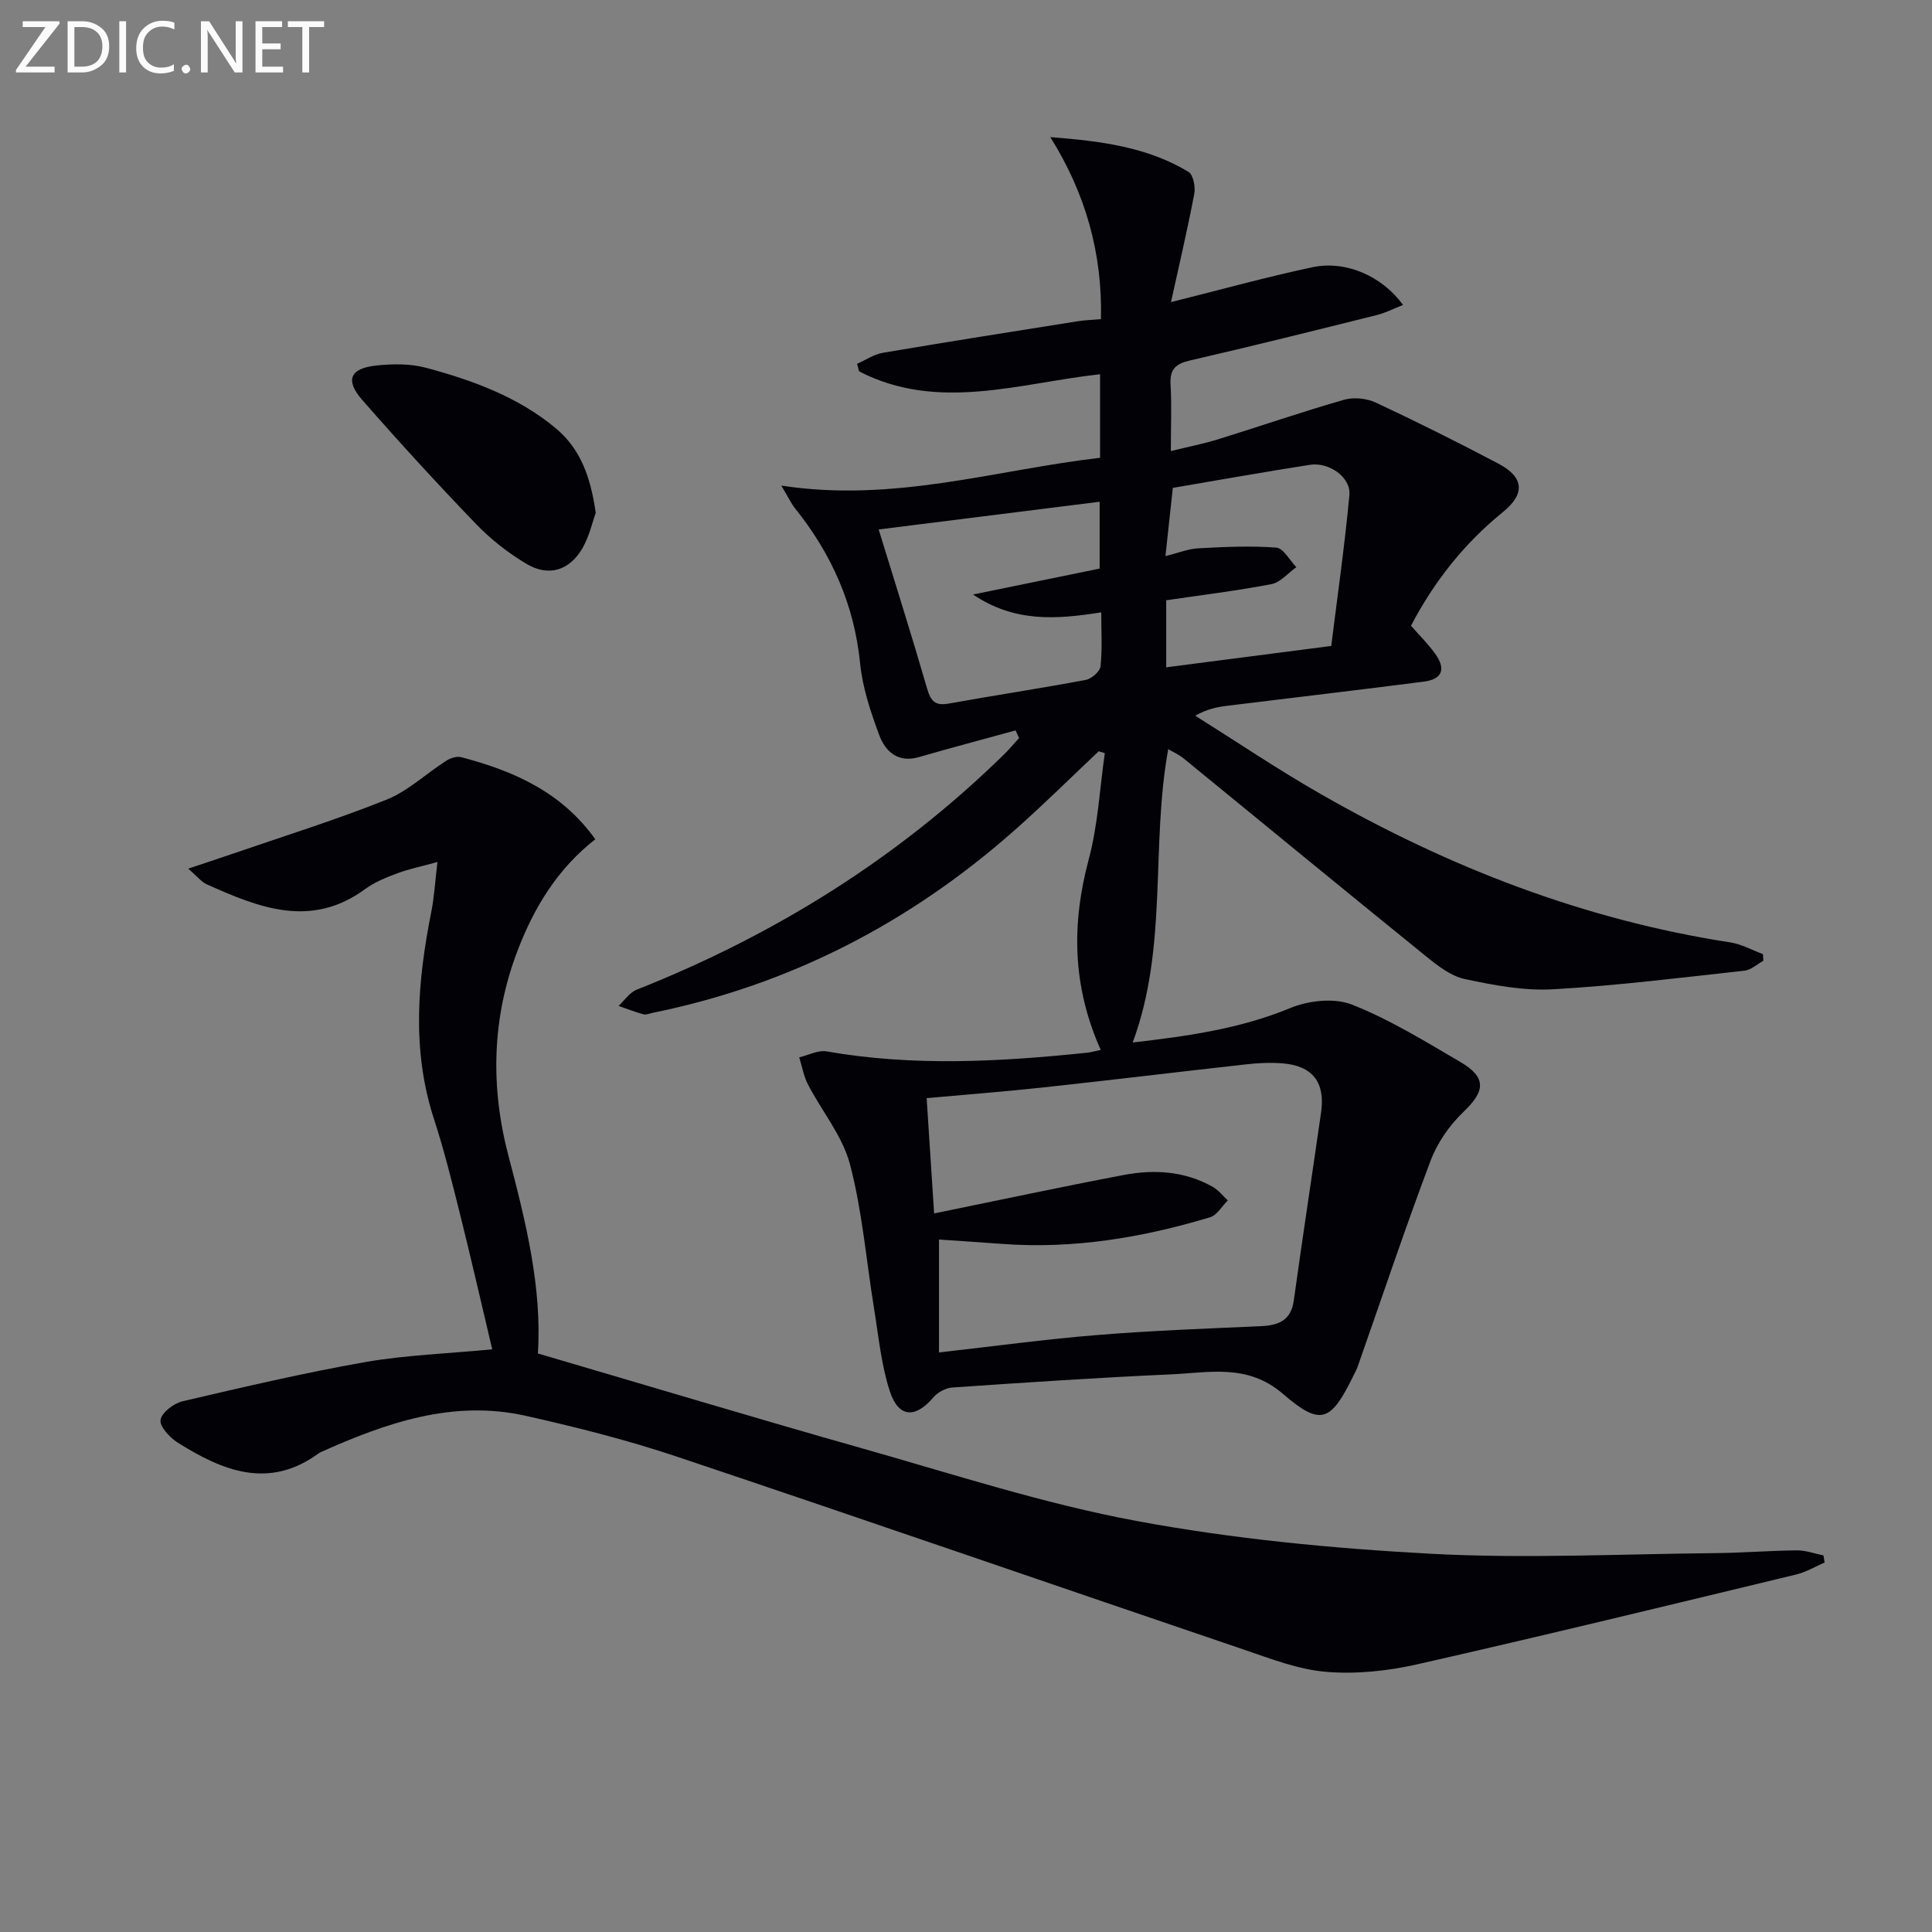
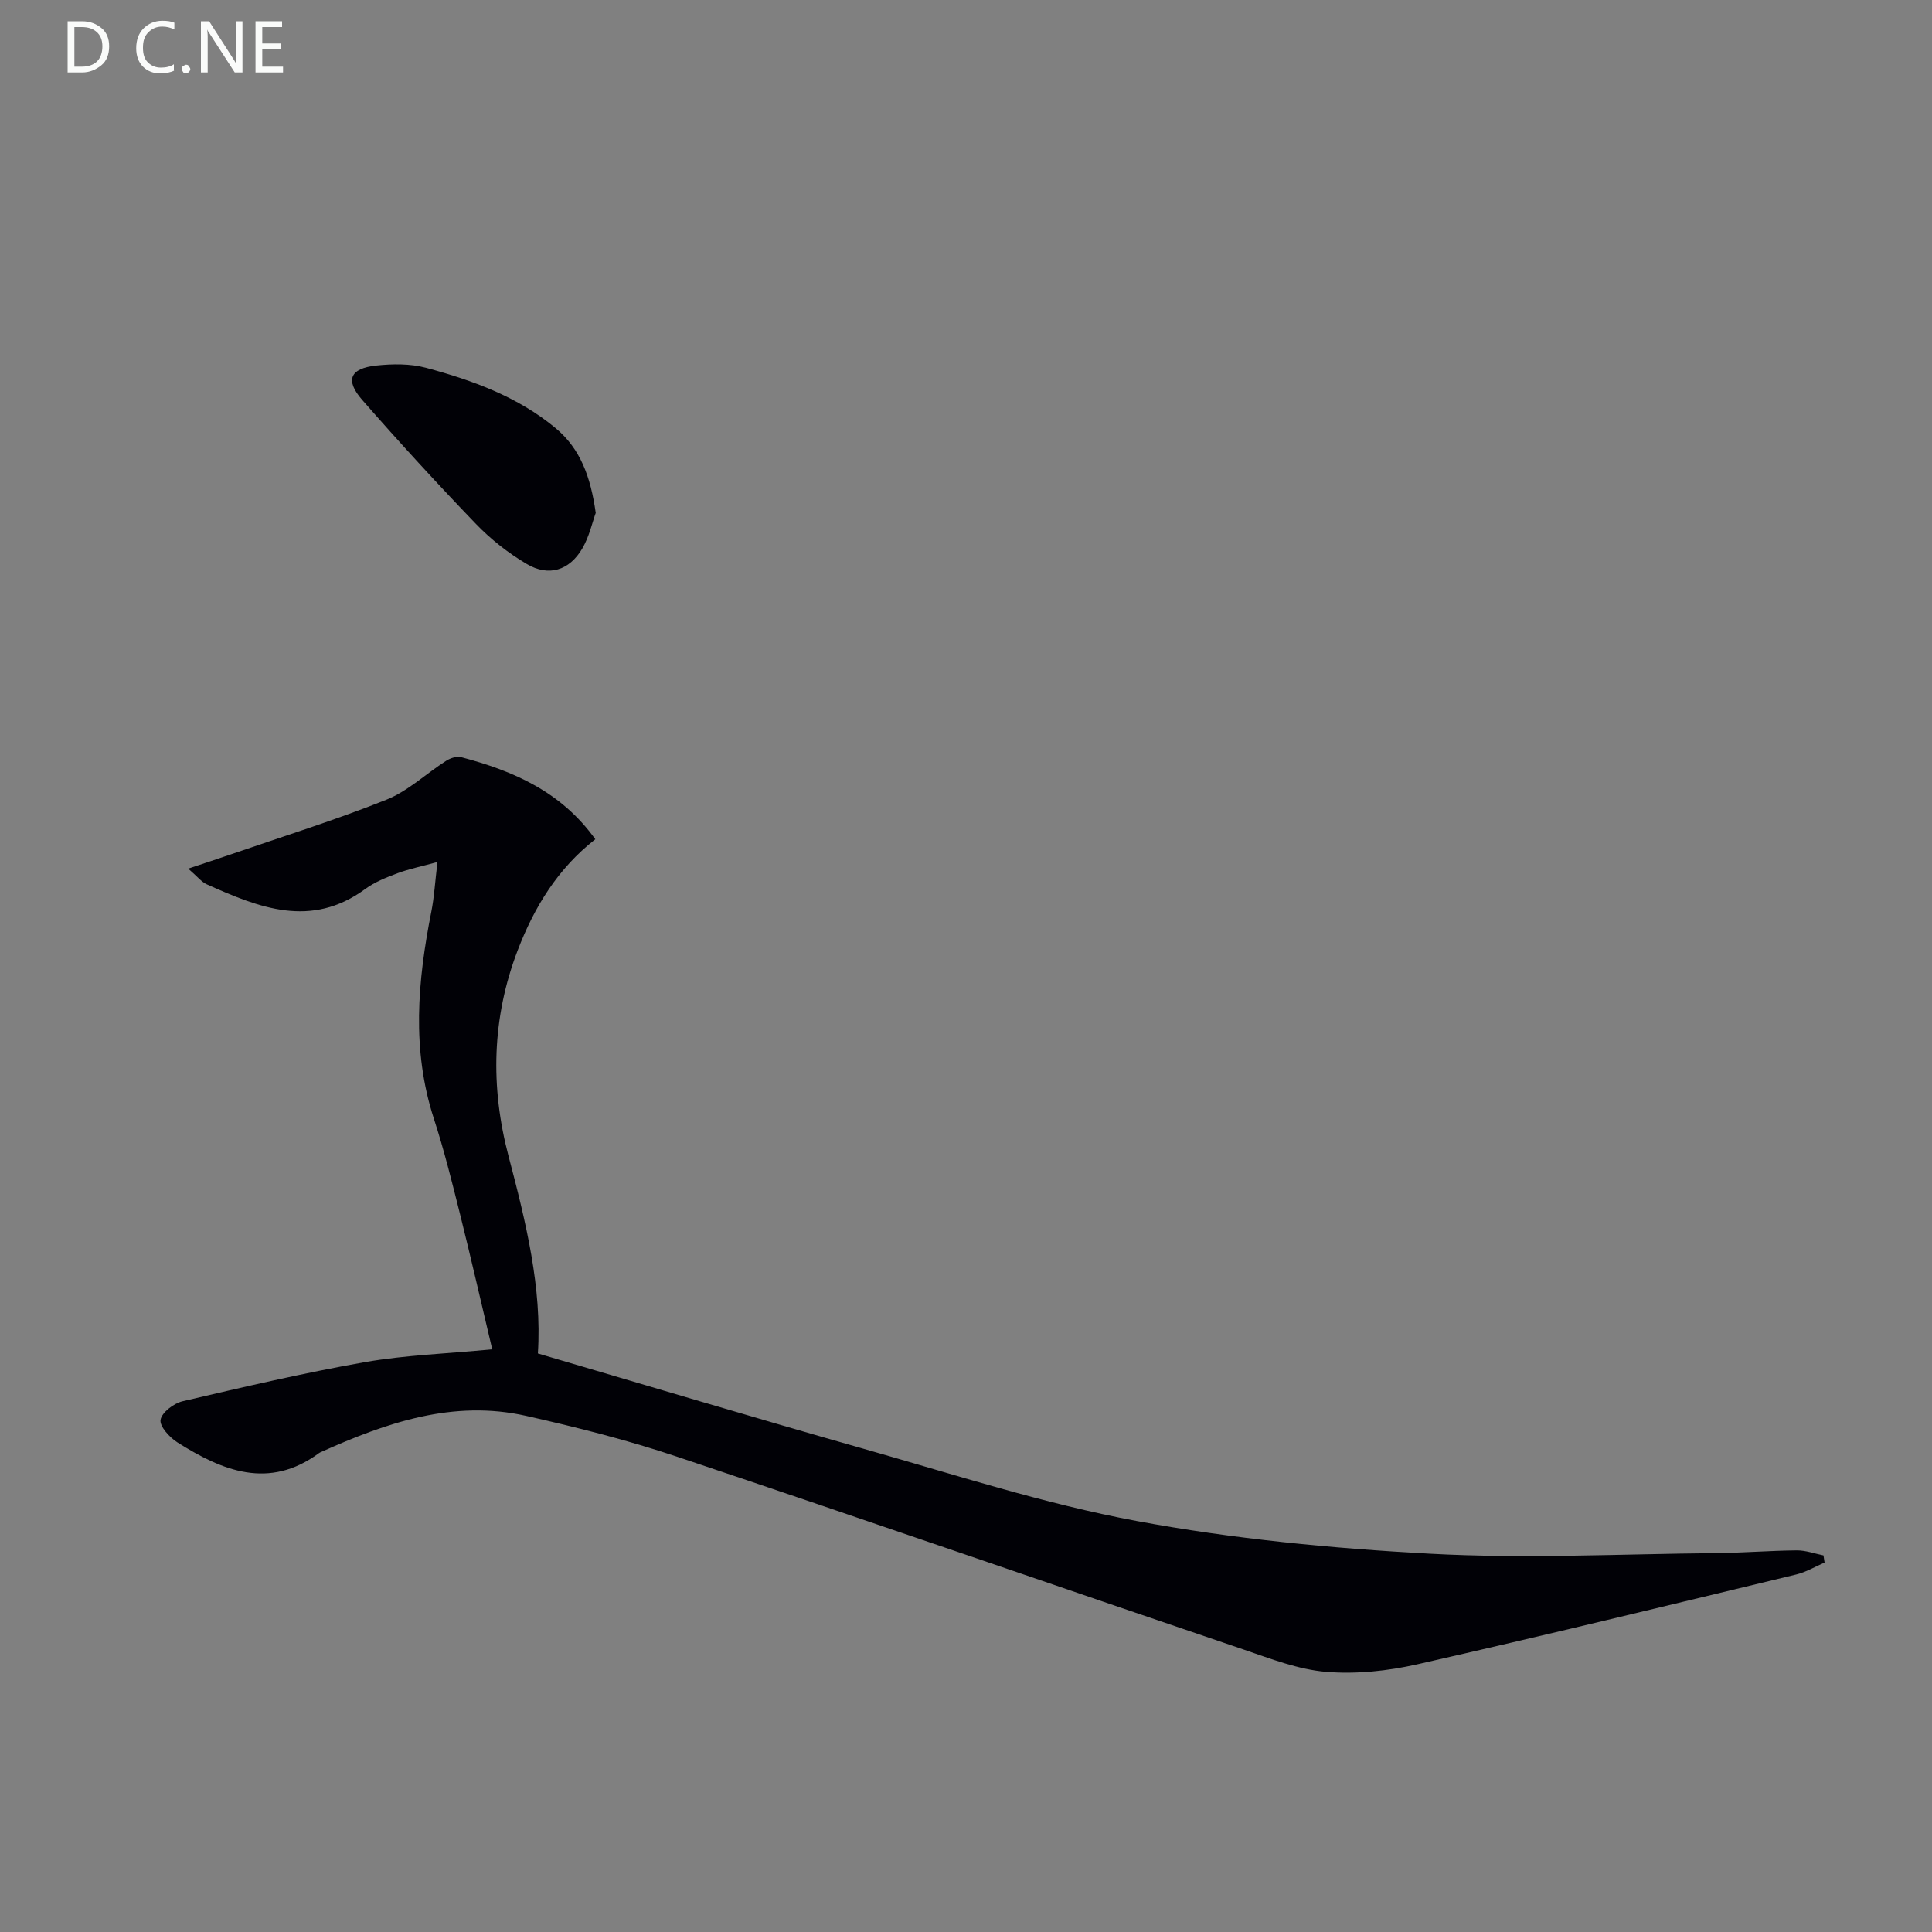
<svg xmlns="http://www.w3.org/2000/svg" enable-background="new 0 0 400 400" viewBox="0 0 400 400">
  <rect x="0" y="0" width="400" height="400" fill="#808080" stroke="none" />
-   <path d="m227.9 217.38c-5.94-13.29-6.05-26.15-2.48-39.49 1.9-7.11 2.27-14.63 3.32-21.96-.42-.13-.84-.26-1.26-.39-5.71 5.38-11.29 10.92-17.16 16.12-21.7 19.27-46.63 32.23-75.17 38.03-.65.13-1.37.47-1.94.31-1.75-.48-3.44-1.15-5.15-1.74 1.25-1.15 2.3-2.78 3.77-3.36 28.48-11.28 54-27.15 75.95-48.61 1.13-1.1 2.14-2.32 3.21-3.49-.24-.53-.48-1.05-.73-1.58-6.67 1.84-13.37 3.61-20.02 5.53-4.34 1.25-6.93-1.15-8.2-4.55-1.78-4.79-3.46-9.8-3.96-14.84-1.22-12.2-5.93-22.72-13.51-32.16-.7-.87-1.17-1.91-2.81-4.66 23.34 3.58 44.32-3.25 66-5.76 0-5.91 0-11.53 0-17.3-16.79 1.85-33.55 7.83-49.89-.59-.14-.52-.28-1.05-.42-1.57 1.78-.78 3.5-1.97 5.36-2.28 13.4-2.28 26.83-4.38 40.26-6.52 1.42-.23 2.86-.27 4.87-.45.32-13.61-3.17-25.99-10.48-37.68 10.46.81 20.09 2.04 28.61 7.2.99.6 1.46 3.11 1.19 4.54-1.41 7.42-3.14 14.78-4.82 22.42 10.31-2.58 19.7-5.18 29.22-7.21 6.97-1.49 14.46 1.8 18.82 7.79-1.9.75-3.59 1.64-5.39 2.09-12.88 3.21-25.77 6.43-38.7 9.41-2.97.68-4.22 1.8-4.04 4.95.25 4.3.06 8.63.06 13.81 3.64-.9 6.8-1.51 9.85-2.46 8.68-2.69 17.27-5.66 26-8.16 2-.57 4.68-.31 6.58.58 8.56 4 17.02 8.23 25.38 12.64 5.3 2.79 5.62 6.23.96 10.01-8.02 6.5-14.24 14.36-19.05 23.55 1.72 1.97 3.51 3.72 4.96 5.73 2.35 3.26 1.53 5.35-2.34 5.85-13.51 1.73-27.03 3.32-40.55 4.98-2.11.26-4.2.63-6.74 2.07 8.67 5.44 17.16 11.18 26.04 16.25 26.45 15.14 54.49 26.02 84.77 30.69 2.31.36 4.49 1.59 6.73 2.42.03.46.06.92.08 1.38-1.3.71-2.54 1.9-3.9 2.05-13.21 1.44-26.41 3.11-39.66 3.85-6.03.34-12.25-.84-18.22-2.11-2.88-.61-5.62-2.74-8.01-4.68-16.81-13.61-33.51-27.35-50.26-41.03-.97-.79-2.16-1.3-3.16-1.9-3.68 20.13.03 40.81-7.36 60.74 11.14-1.3 22.07-2.77 32.61-7.13 3.79-1.57 9.13-2.16 12.78-.72 7.83 3.08 15.12 7.6 22.43 11.87 5.49 3.21 5.18 6.03.68 10.33-2.89 2.75-5.41 6.38-6.82 10.11-5.32 14.11-10.1 28.42-15.1 42.65-.22.62-.55 1.2-.84 1.8-4.72 9.65-6.77 10.61-14.66 3.81-7.29-6.29-15.28-4.36-23.2-4.01-15.1.67-30.18 1.69-45.25 2.72-1.36.09-3.01.99-3.9 2.05-3.75 4.39-7.22 4.24-9.03-1.33-1.77-5.46-2.31-11.33-3.24-17.04-1.63-9.98-2.43-20.16-4.99-29.89-1.54-5.86-5.82-10.98-8.69-16.52-.9-1.73-1.23-3.75-1.82-5.63 1.9-.44 3.91-1.54 5.67-1.23 18.03 3.16 36.05 2.13 54.08.26.78-.11 1.55-.33 2.68-.56zm-33.49 62.63c11.26-1.27 21.95-2.73 32.69-3.6 11.22-.92 22.49-1.33 33.74-1.83 3.73-.16 6.43-1.04 7.03-5.35 1.8-12.99 3.79-25.96 5.65-38.95.89-6.18-1.77-9.62-7.95-10.12-2.47-.2-5-.09-7.48.19-14.03 1.56-28.05 3.27-42.08 4.79-8.02.87-16.07 1.48-24.16 2.22.53 8.11 1.02 15.69 1.55 23.87 13.29-2.71 26.24-5.49 39.25-7.96 6.32-1.2 12.63-.82 18.42 2.45 1.19.67 2.1 1.86 3.13 2.81-1.21 1.2-2.22 3.05-3.66 3.49-14.06 4.24-28.4 6.62-43.16 5.51-4.24-.32-8.48-.59-12.97-.9zm-12.49-170.39c3.41 11.1 6.85 21.99 10.03 32.95.75 2.58 1.66 3.6 4.45 3.1 9.45-1.7 18.95-3.13 28.39-4.9 1.2-.22 2.94-1.74 3.06-2.81.39-3.55.15-7.18.15-11.18-9.35 1.48-17.94 2.1-26.55-3.69 9.34-1.91 17.75-3.63 26.22-5.37 0-4.66 0-9.37 0-13.84-15.43 1.93-30.55 3.83-45.75 5.74zm59.37 5.52c2.66-.66 4.72-1.51 6.83-1.62 5.37-.29 10.78-.55 16.12-.14 1.48.11 2.77 2.63 4.15 4.05-1.71 1.21-3.28 3.15-5.16 3.51-7.26 1.39-14.61 2.28-21.78 3.34v13.88c11.19-1.45 22.04-2.85 34.17-4.42 1.24-10 2.77-20.61 3.76-31.26.34-3.64-4.2-6.86-8.15-6.25-9.44 1.47-18.85 3.15-28.41 4.78-.48 4.4-.97 8.95-1.53 14.13z" fill="#010106" />
  <path d="m101.91 279.36c-2.24-9.46-4.37-18.78-6.68-28.05-1.65-6.6-3.29-13.21-5.39-19.67-4.65-14.28-3.38-28.54-.54-42.88.6-3.01.77-6.11 1.27-10.29-3.38.93-5.87 1.43-8.23 2.31-2.33.87-4.73 1.82-6.71 3.27-11.24 8.26-22.04 3.87-32.82-.96-1.11-.5-1.94-1.61-3.84-3.25 3.5-1.17 6.09-2.01 8.65-2.89 10.81-3.73 21.75-7.13 32.36-11.37 4.49-1.79 8.24-5.41 12.4-8.07.86-.55 2.18-.99 3.09-.75 10.79 2.84 20.73 7.14 27.78 17-7.76 6.05-12.65 14.05-16.08 23.02-5.35 13.97-5.66 28.26-1.89 42.56 3.61 13.69 6.96 27.36 6.08 40.88 22.76 6.68 44.96 13.36 67.25 19.68 18.82 5.33 37.53 11.44 56.7 15 20 3.72 40.45 5.68 60.78 6.78 19.6 1.06 39.31.06 58.97-.12 5.65-.05 11.29-.52 16.94-.57 1.84-.02 3.69.67 5.53 1.04.08.49.15.99.23 1.48-1.95.84-3.83 1.98-5.87 2.47-26.14 6.3-52.26 12.66-78.47 18.6-6.1 1.38-12.62 2.07-18.82 1.56-5.77-.47-11.47-2.7-17.05-4.6-39.16-13.29-78.23-26.83-117.44-39.97-10.2-3.42-20.7-6.07-31.2-8.43-15.06-3.39-28.89 1.41-42.41 7.47-.15.07-.31.13-.44.23-10.4 7.66-20 3.67-29.32-2.2-1.62-1.02-3.73-3.34-3.5-4.68.27-1.54 2.74-3.41 4.55-3.84 12.58-2.94 25.18-5.89 37.9-8.13 8.31-1.44 16.81-1.72 26.22-2.63z" fill="#010106" />
  <path d="m123.34 106.19c-.7 1.92-1.33 4.89-2.79 7.38-2.68 4.56-6.96 5.88-11.49 3.2-3.81-2.25-7.43-5.09-10.5-8.28-8.06-8.37-15.91-16.94-23.56-25.68-3.59-4.1-2.56-6.54 2.88-7.13 3.39-.36 7.05-.41 10.3.46 9.63 2.59 19 5.98 26.84 12.49 5.14 4.27 7.26 10.08 8.32 17.56z" fill="#010106" />
  <g fill="#fafbfa">
-     <path d="m12.4 4.8-7.1 9h6v1.2h-8v-.5l6.1-8.9h-4.7v-1.2h7.6v.4z" />
    <path d="m14 14v-9.6h3c1.6 0 2.9.5 4 1.4s1.6 2.2 1.6 3.8-.5 3-1.6 3.9-2.4 1.5-4 1.5h-3zm1.4-8.4v8.2h1.6c1.3 0 2.4-.4 3.1-1.1s1.1-1.8 1.1-3.1-.4-2.3-1.2-3-1.8-1-3.1-1z" />
-     <path d="m26.1 4.4v10.6h-1.4v-10.6z" />
    <path d="m36.1 14.6c-.8.4-1.8.6-2.9.6-1.5 0-2.7-.5-3.6-1.4s-1.4-2.2-1.4-3.8c0-1.7.5-3.1 1.5-4.1s2.3-1.6 3.9-1.6c1 0 1.8.1 2.5.4v1.4c-.8-.4-1.6-.6-2.5-.6-1.2 0-2.1.4-2.9 1.2s-1.1 1.8-1.1 3.2c0 1.3.3 2.3 1 3s1.6 1.1 2.7 1.1c1 0 2-.2 2.7-.7v1.3z" />
-     <path d="m37.6 14.3c0-.2.1-.5.3-.6s.4-.3.6-.3c.3 0 .5.1.6.3s.3.4.3.6-.1.4-.3.6-.4.3-.6.3c-.3 0-.5-.1-.6-.3s-.3-.4-.3-.6z" />
+     <path d="m37.6 14.3c0-.2.1-.5.3-.6s.4-.3.6-.3c.3 0 .5.1.6.3s.3.4.3.6-.1.4-.3.6-.4.3-.6.3c-.3 0-.5-.1-.6-.3s-.3-.4-.3-.6" />
    <path d="m50.2 15h-1.6l-5.3-8.2c-.2-.2-.3-.5-.4-.7 0 .2.1.7.1 1.5v7.4h-1.4v-10.6h1.7l5.2 8.1c.2.4.4.6.4.7 0-.3-.1-.8-.1-1.5v-7.3h1.4z" />
    <path d="m58.6 15h-5.7v-10.6h5.5v1.2h-4.1v3.4h3.8v1.2h-3.8v3.6h4.3z" />
-     <path d="m67.1 5.6h-3.1v9.4h-1.4v-9.4h-3v-1.2h7.5z" />
  </g>
</svg>